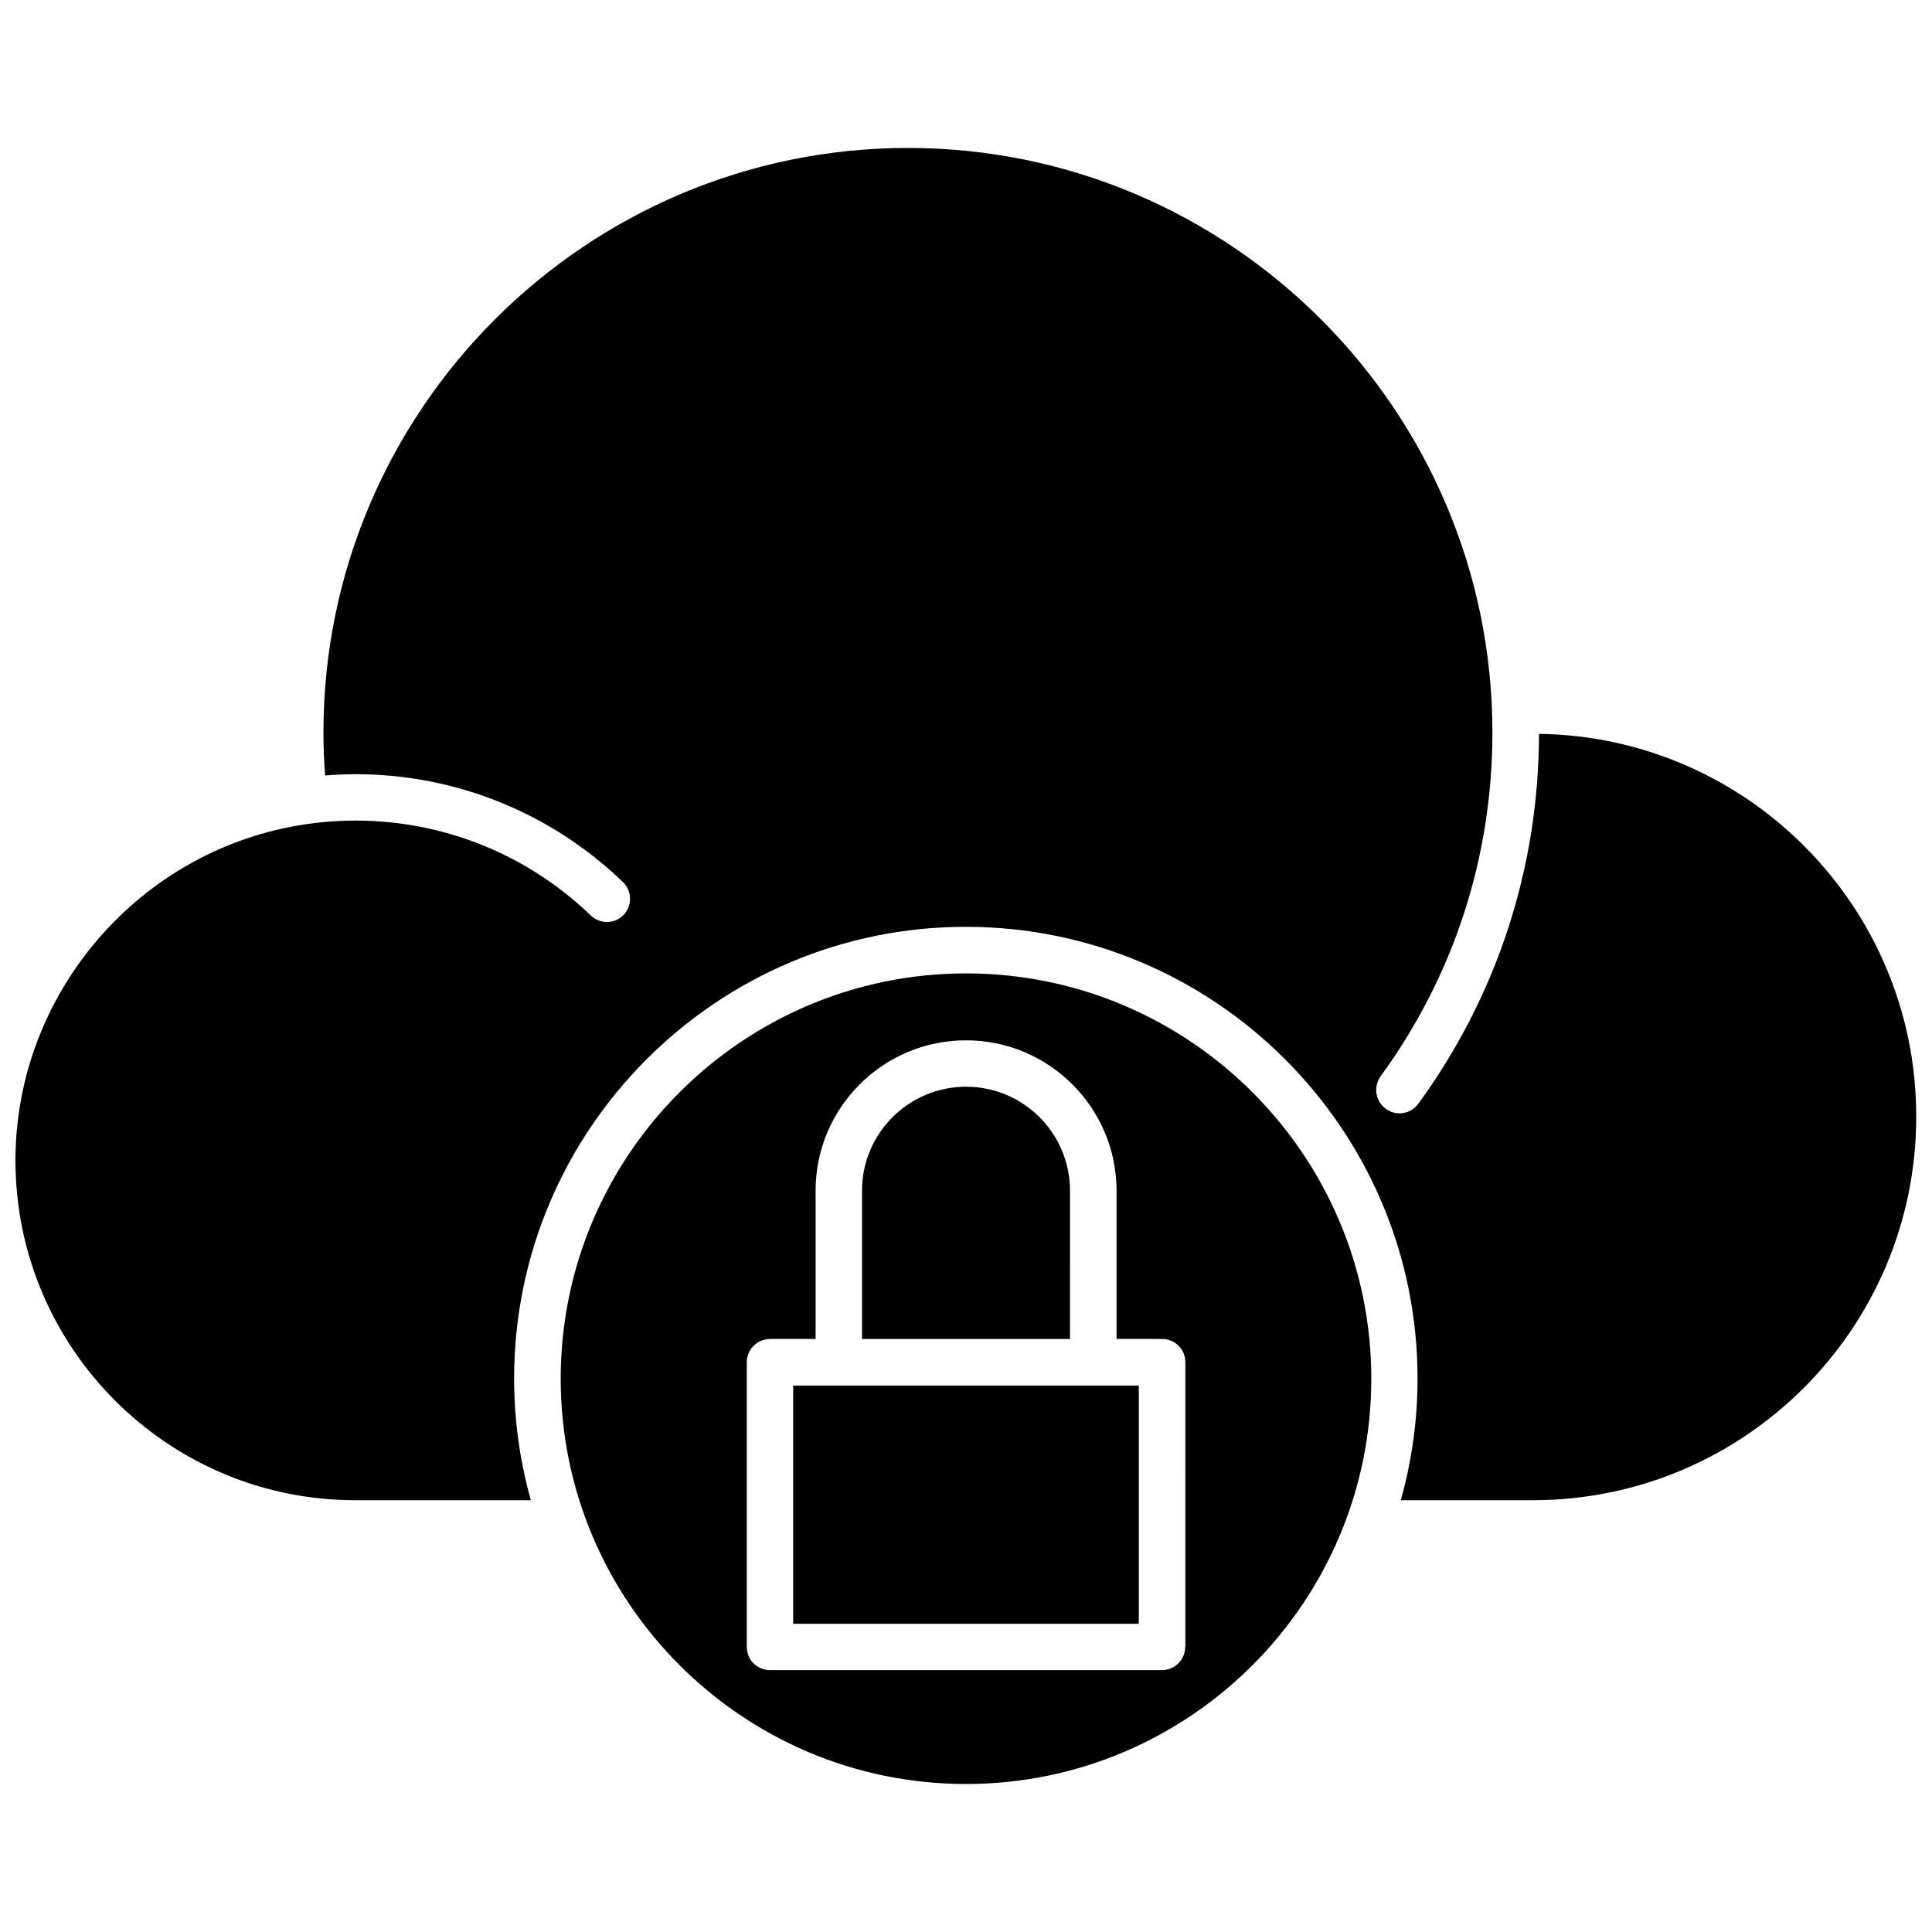
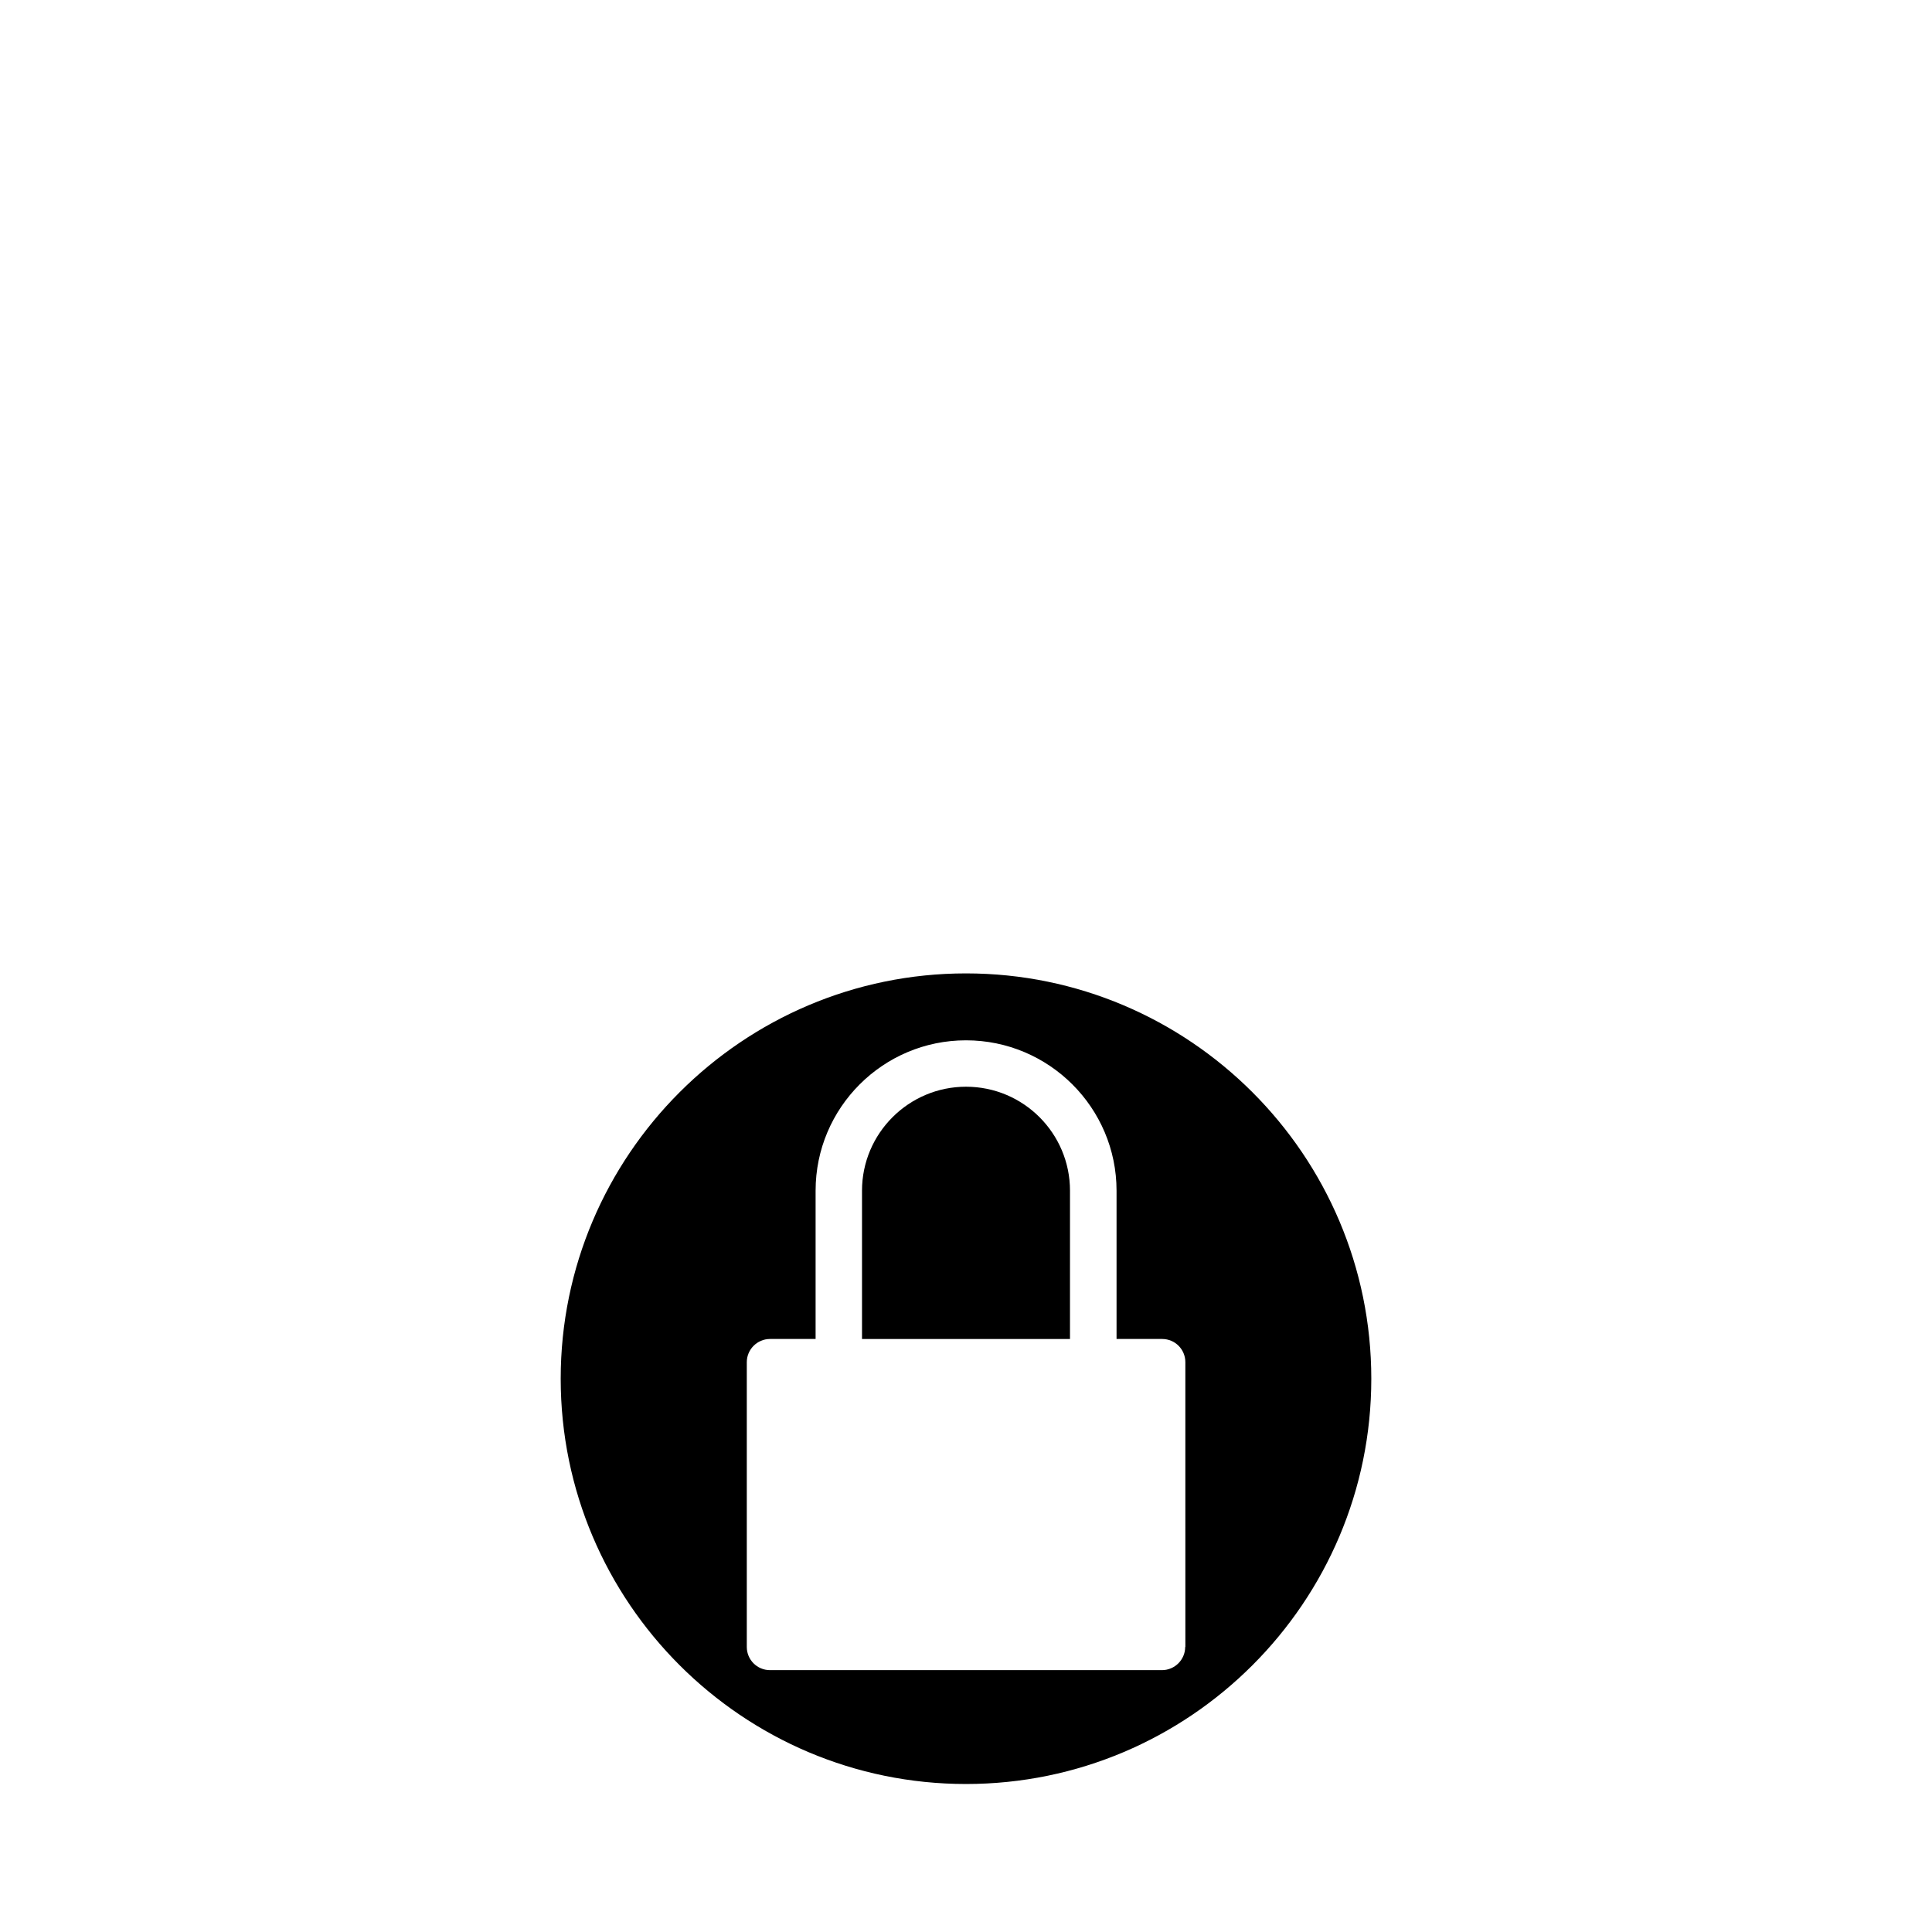
<svg xmlns="http://www.w3.org/2000/svg" width="800px" height="800px" version="1.1" viewBox="144 144 512 512">
  <defs>
    <clipPath id="a">
-       <path d="m148.09 183h503.81v359h-503.81z" />
-     </clipPath>
+       </clipPath>
  </defs>
  <path d="m400 401.96c-59.199 0-107.41 48.215-107.41 107.41 0 59.246 48.215 107.41 107.41 107.41 59.246 0 107.41-48.164 107.41-107.41-0.004-59.25-48.219-107.41-107.41-107.41zm58.086 178.5c0 3.375-2.769 6.144-6.144 6.144h-103.89c-3.426 0-6.144-2.769-6.144-6.144v-75.473c0-3.375 2.769-6.144 6.144-6.144h12.09v-39.297c0-22.016 17.887-39.852 39.852-39.852 22.016 0 39.902 17.887 39.902 39.852v39.297h12.09c3.426 0 6.144 2.769 6.144 6.144l0.004 75.473z" />
-   <path d="m354.2 511.19h91.594v63.129h-91.594z" />
  <path d="m427.56 459.55c0-15.215-12.344-27.559-27.559-27.559-15.164 0-27.559 12.344-27.559 27.559v39.297h55.117z" />
  <g clip-path="url(#a)">
-     <path d="m551.85 338.48c-0.051 35.52-11.133 69.426-31.992 98.043-1.211 1.664-3.074 2.519-4.988 2.519-1.258 0-2.519-0.402-3.629-1.211-2.769-2.016-3.324-5.844-1.359-8.613 19.398-26.602 29.625-58.09 29.625-91.09 0-85.395-69.477-154.92-154.87-154.92-85.395 0-154.92 69.523-154.92 154.92 0 3.777 0.152 7.609 0.453 11.387 2.621-0.203 5.289-0.352 7.961-0.352 26.551 0 51.742 10.125 70.938 28.566 2.469 2.367 2.519 6.246 0.203 8.715-2.367 2.469-6.246 2.519-8.715 0.152-16.879-16.223-39.047-25.141-62.422-25.141-4.133 0-8.262 0.301-12.242 0.855h-0.051c-0.203 0-0.352 0.051-0.555 0.102h-0.102c-43.984 6.398-77.086 44.637-77.086 89.125 0 49.676 40.406 90.031 90.031 90.031h46.551c-2.871-10.277-4.434-21.059-4.434-32.242 0-66 53.707-119.71 119.71-119.71s119.71 53.707 119.71 119.71c0 11.184-1.562 21.965-4.434 32.242h35.016c56.023 0 101.57-45.543 101.57-101.57 0.098-55.523-44.641-100.77-99.957-101.52z" />
-   </g>
+     </g>
</svg>